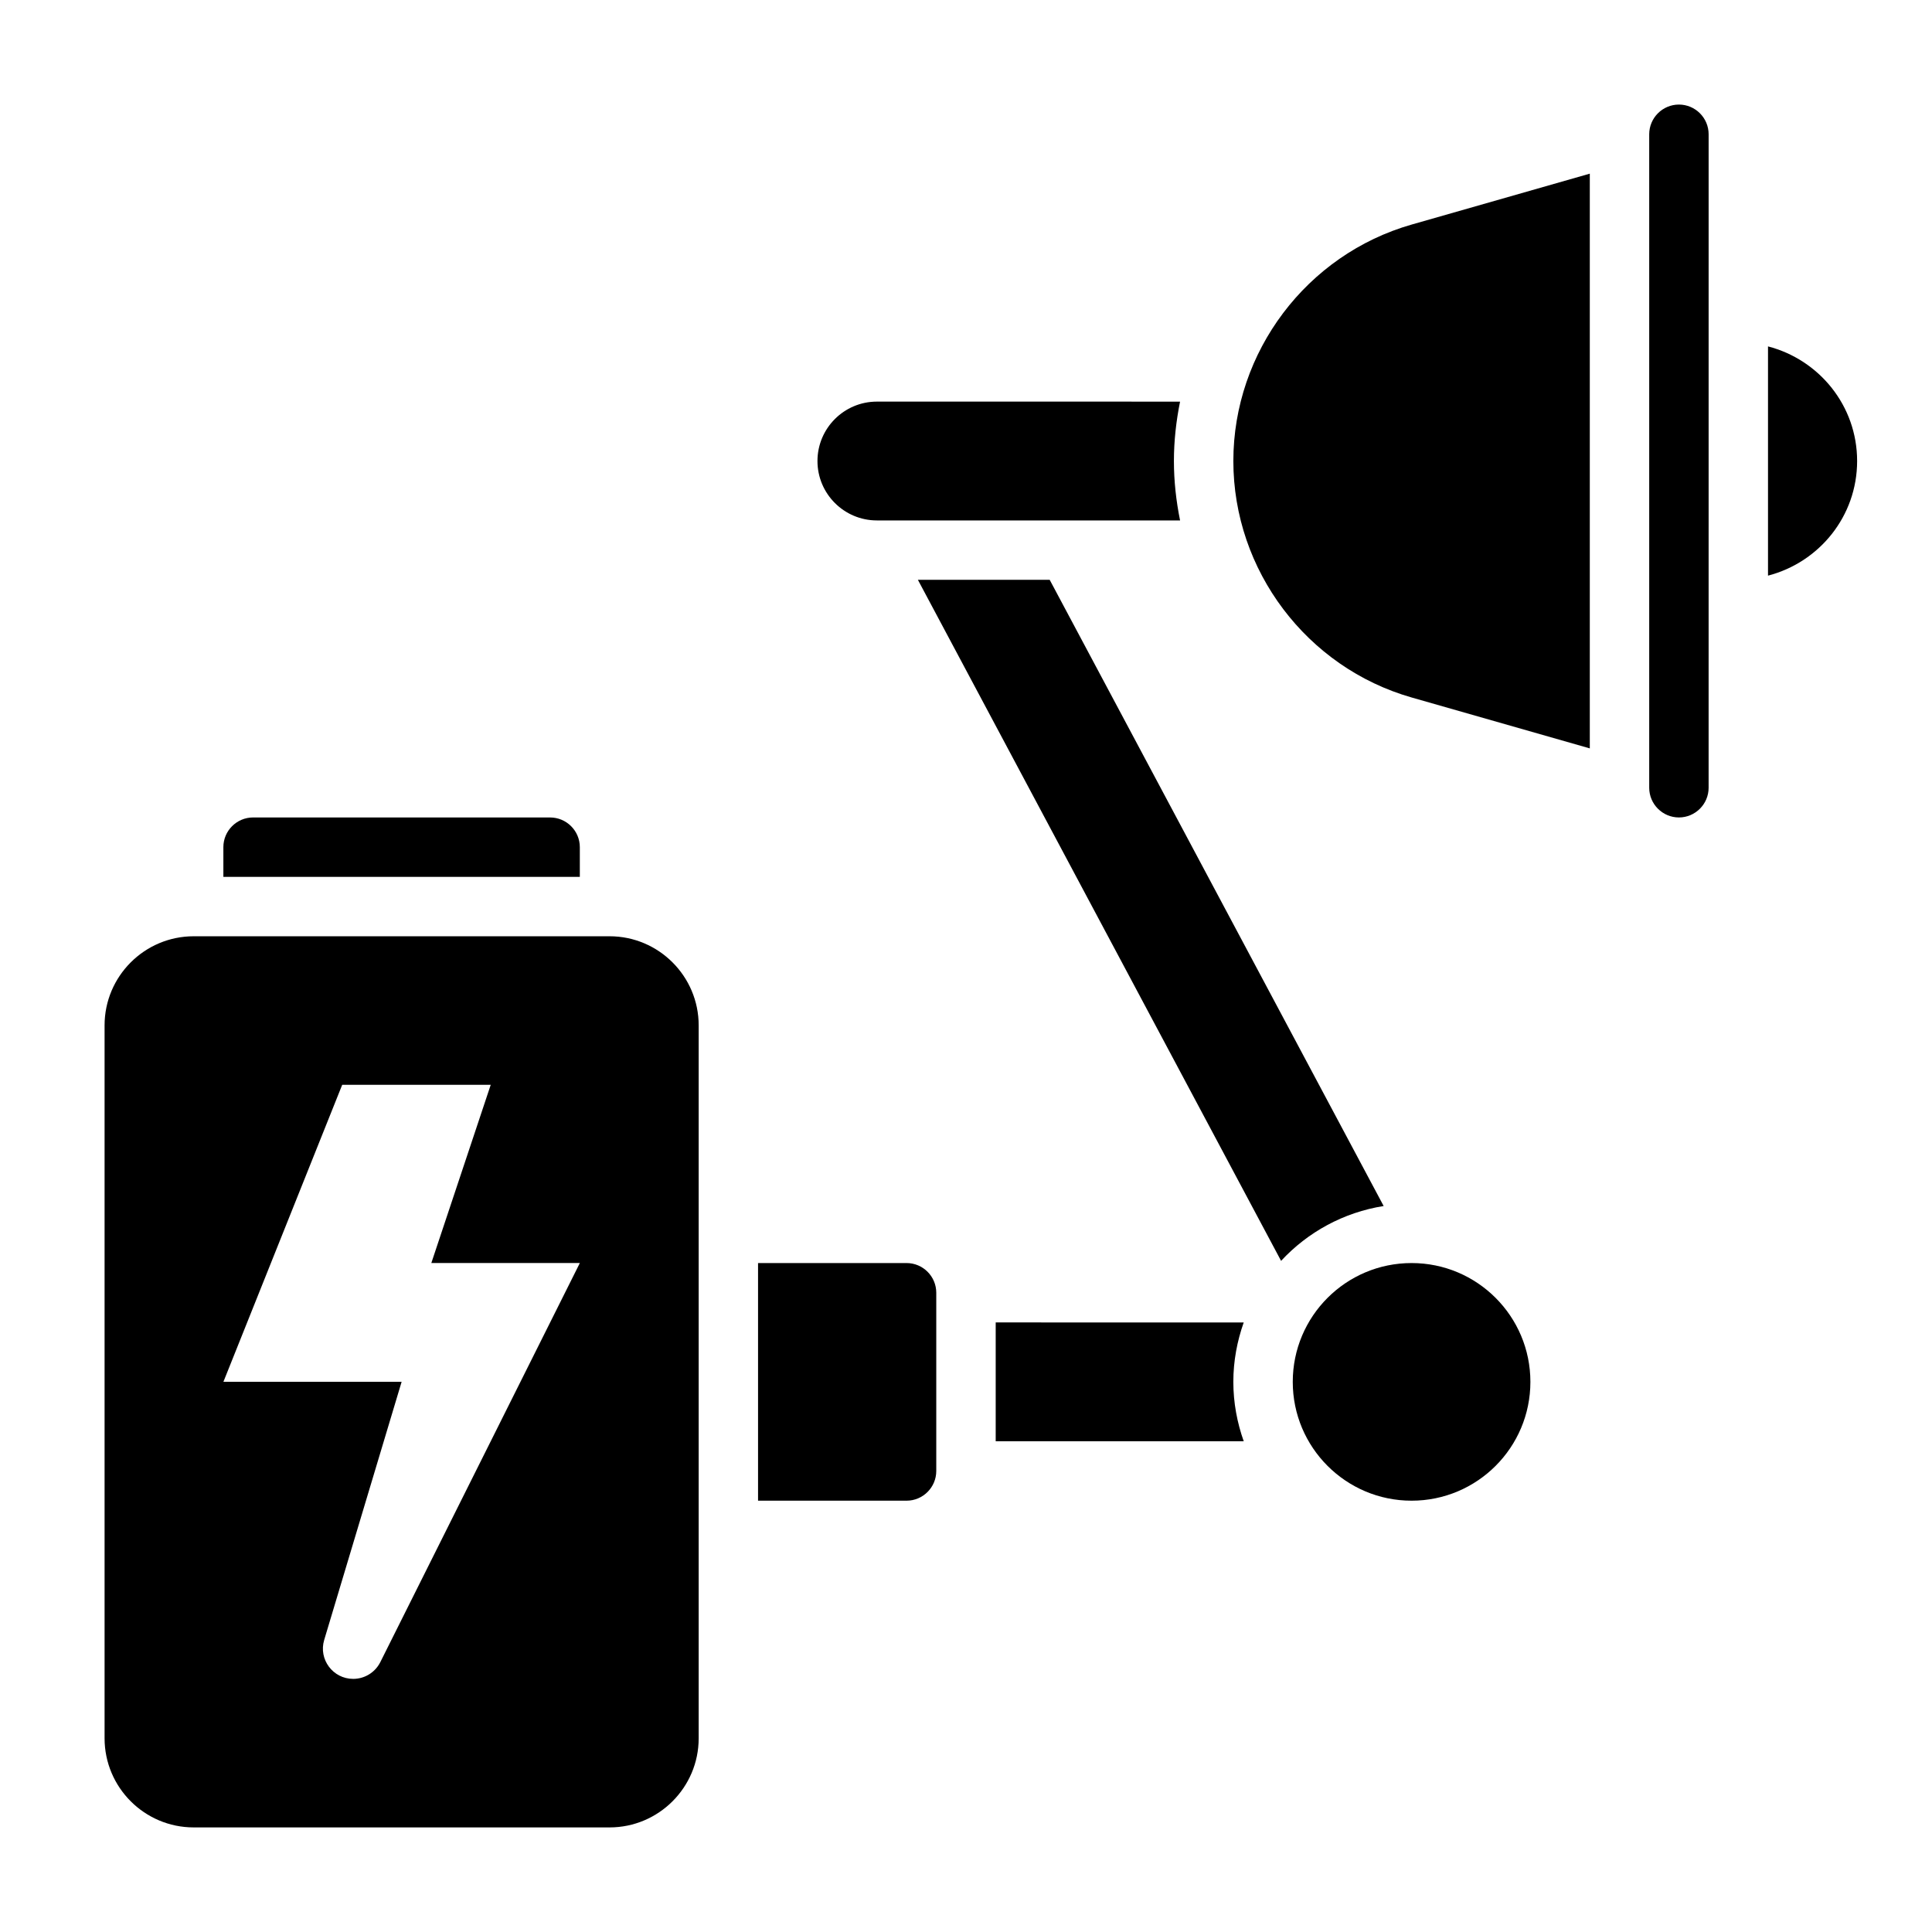
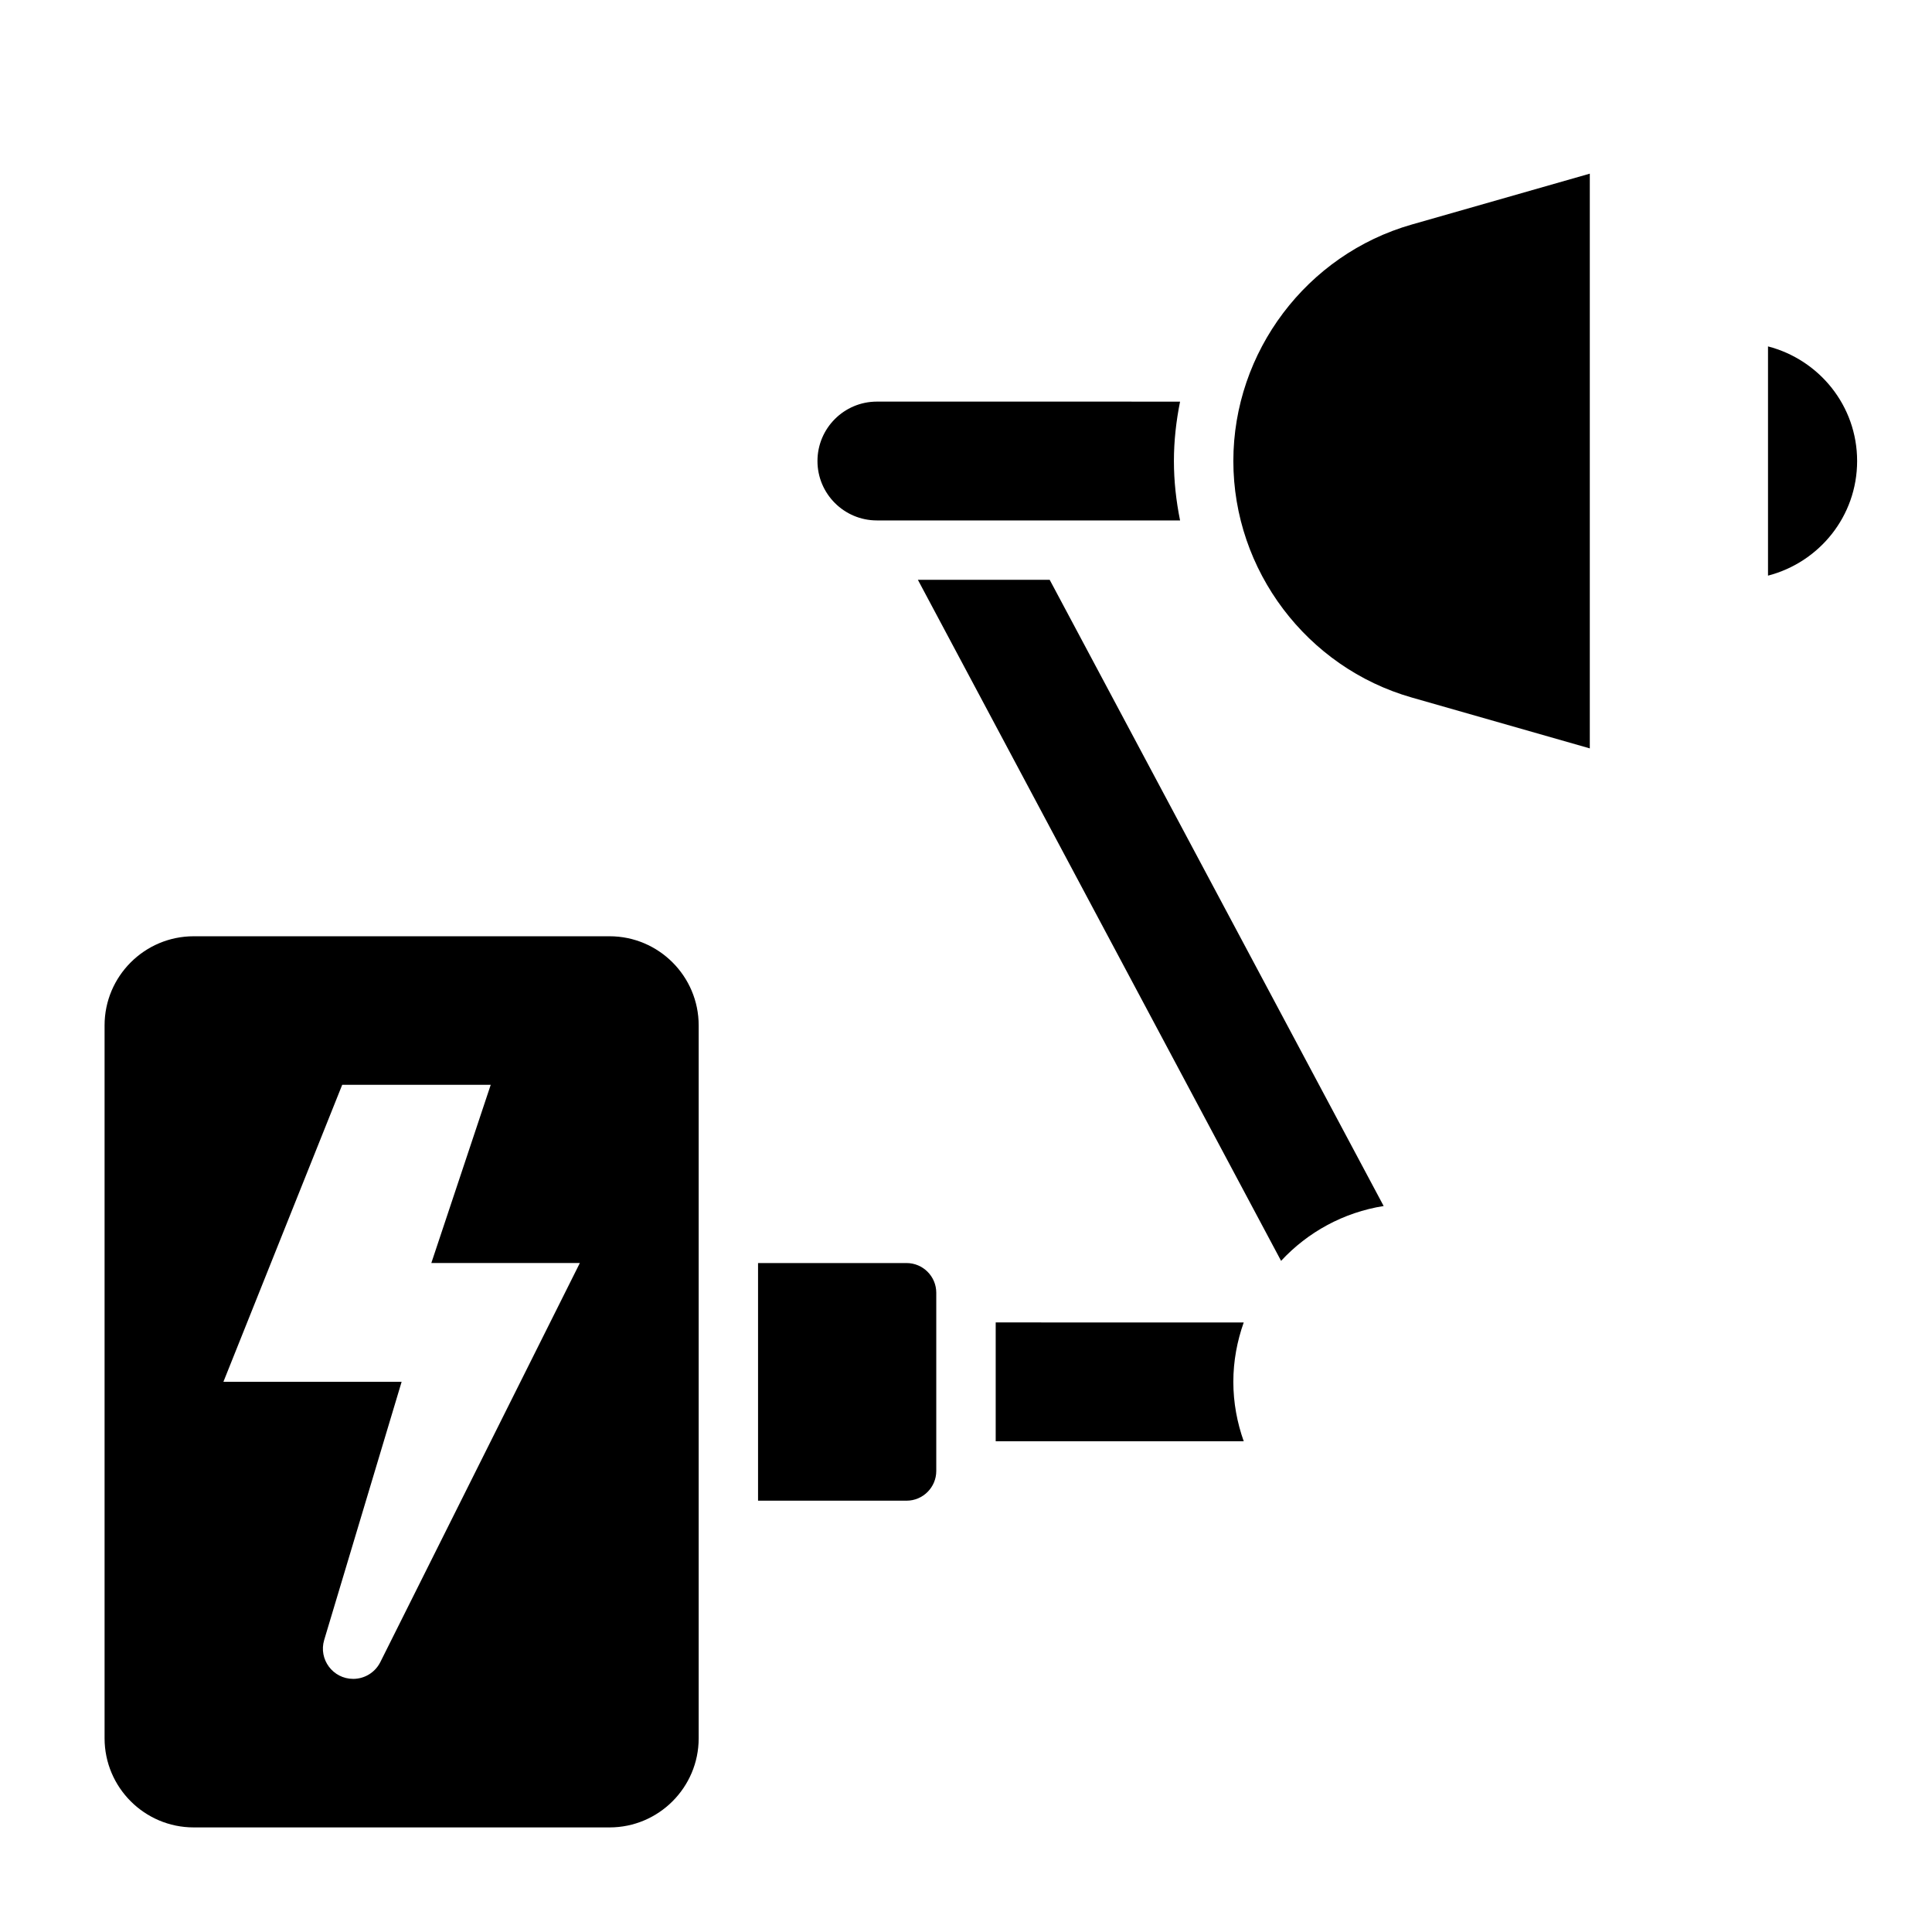
<svg xmlns="http://www.w3.org/2000/svg" fill="#000000" width="800px" height="800px" version="1.1" viewBox="144 144 512 512">
  <g>
    <path d="m612.54 235.8v60.75c13.555-3.512 23.617-15.719 23.617-30.379 0-14.652-10.062-26.859-23.617-30.371z" />
    <path d="m305.54 392.12h-110.21c-13.02 0-23.617 10.598-23.617 23.617v188.93c0 13.02 10.598 23.617 23.617 23.617h110.21c13.02 0 23.617-10.598 23.617-23.617v-188.93c0-13.02-10.594-23.617-23.613-23.617zm-60.758 192.37c-0.031 0.062-0.062 0.117-0.094 0.18-1.395 2.606-4.109 4.25-7.086 4.25-5.375 0-9.234-5.18-7.684-10.328l20.516-68.391h-47.23l31.488-78.719h39.359l-15.742 47.23h39.359z" />
-     <path d="m297.66 368.51c0-4.336-3.535-7.871-7.871-7.871l-78.723-0.004c-4.336 0-7.871 3.535-7.871 7.871v7.871h94.465z" />
    <path d="m376.38 281.92h80.352c-1.035-5.125-1.633-10.383-1.633-15.742s0.598-10.621 1.629-15.742l-80.348-0.004c-8.684 0-15.742 7.062-15.742 15.742-0.004 8.684 7.059 15.746 15.742 15.746z" />
    <path d="m407.87 494.46v31.488h65.73c-1.746-4.934-2.754-10.215-2.754-15.742 0-5.527 1.008-10.809 2.754-15.742z" />
    <path d="m384.25 478.72h-39.359v62.977h39.359c4.336 0 7.871-3.535 7.871-7.871v-47.23c0-4.34-3.531-7.875-7.871-7.875z" />
-     <path d="m588.93 171.71c-4.336 0-7.871 3.535-7.871 7.871v173.18c0 4.336 3.535 7.871 7.871 7.871 4.336 0 7.871-3.535 7.871-7.871l0.004-173.18c0-4.336-3.535-7.871-7.875-7.871z" />
    <path d="m470.85 266.18c0 28.945 19.438 54.719 47.273 62.668l47.191 13.484v-152.31l-47.191 13.484c-27.84 7.953-47.273 33.727-47.273 62.672z" />
-     <path d="m549.57 510.21c0 17.391-14.098 31.488-31.488 31.488s-31.488-14.098-31.488-31.488 14.098-31.488 31.488-31.488 31.488 14.098 31.488 31.488" />
    <path d="m422.18 297.66h-34.93l96.25 180.48c7.039-7.59 16.516-12.84 27.184-14.531z" />
  </g>
</svg>